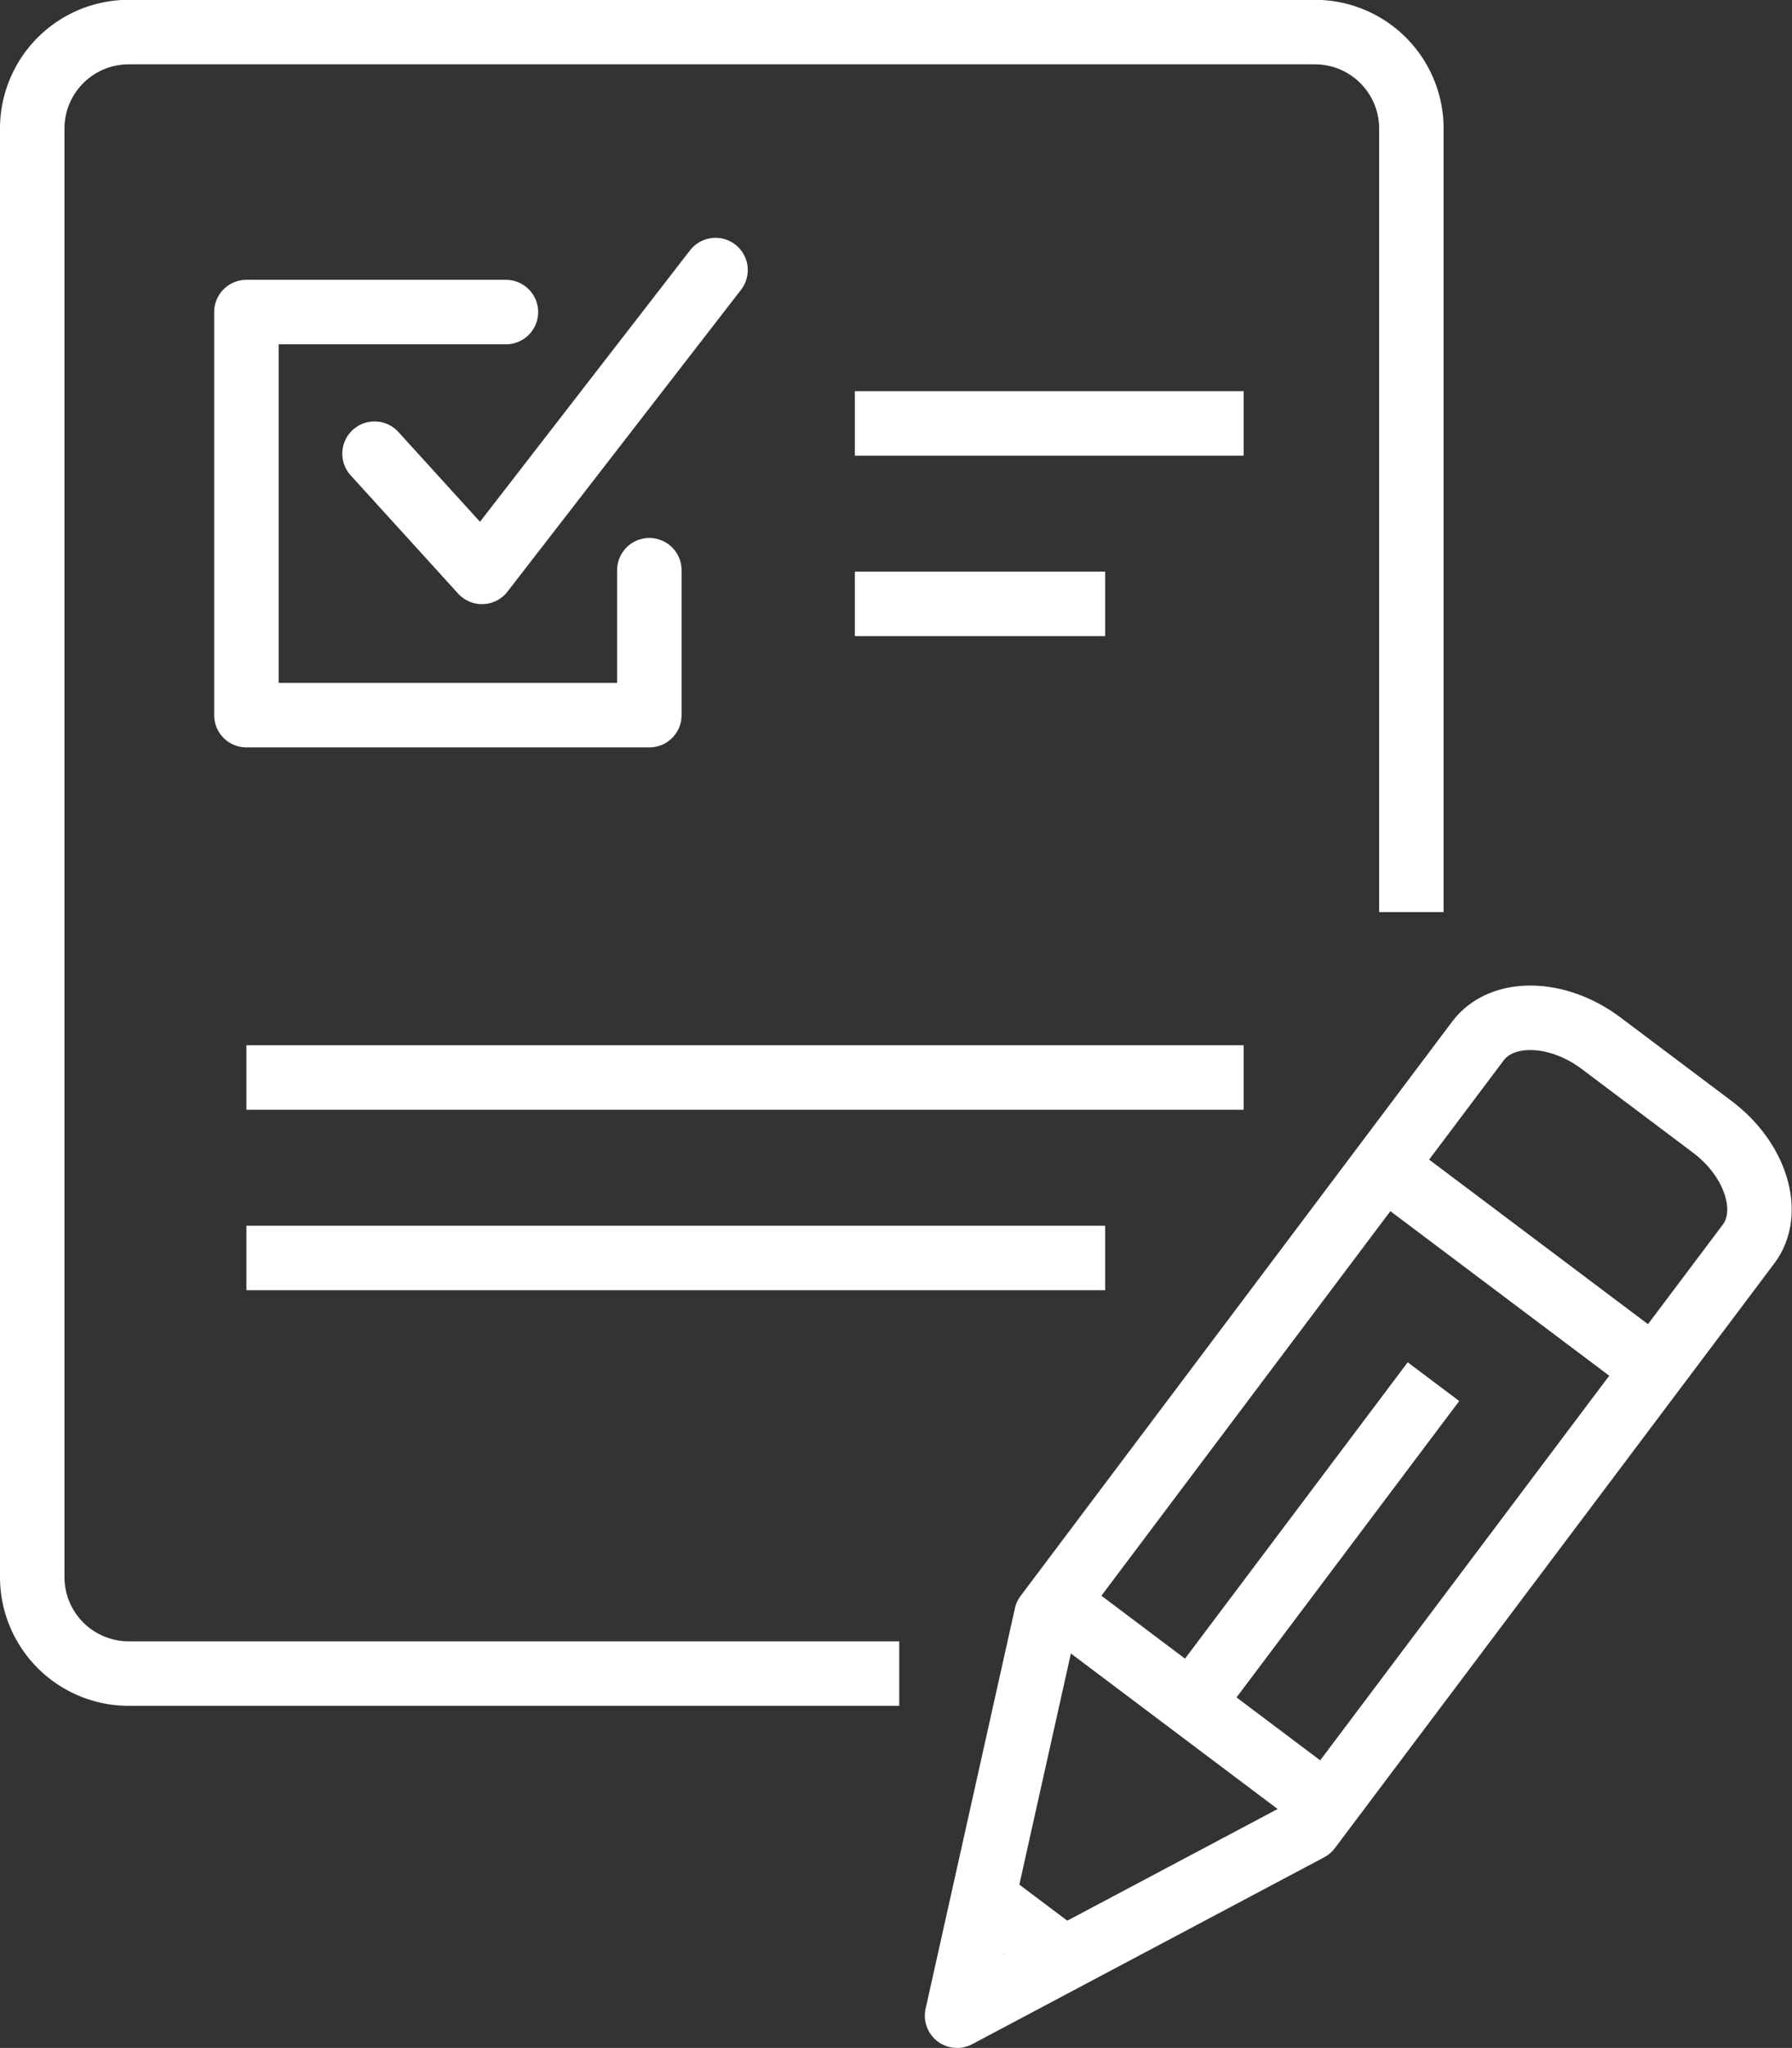
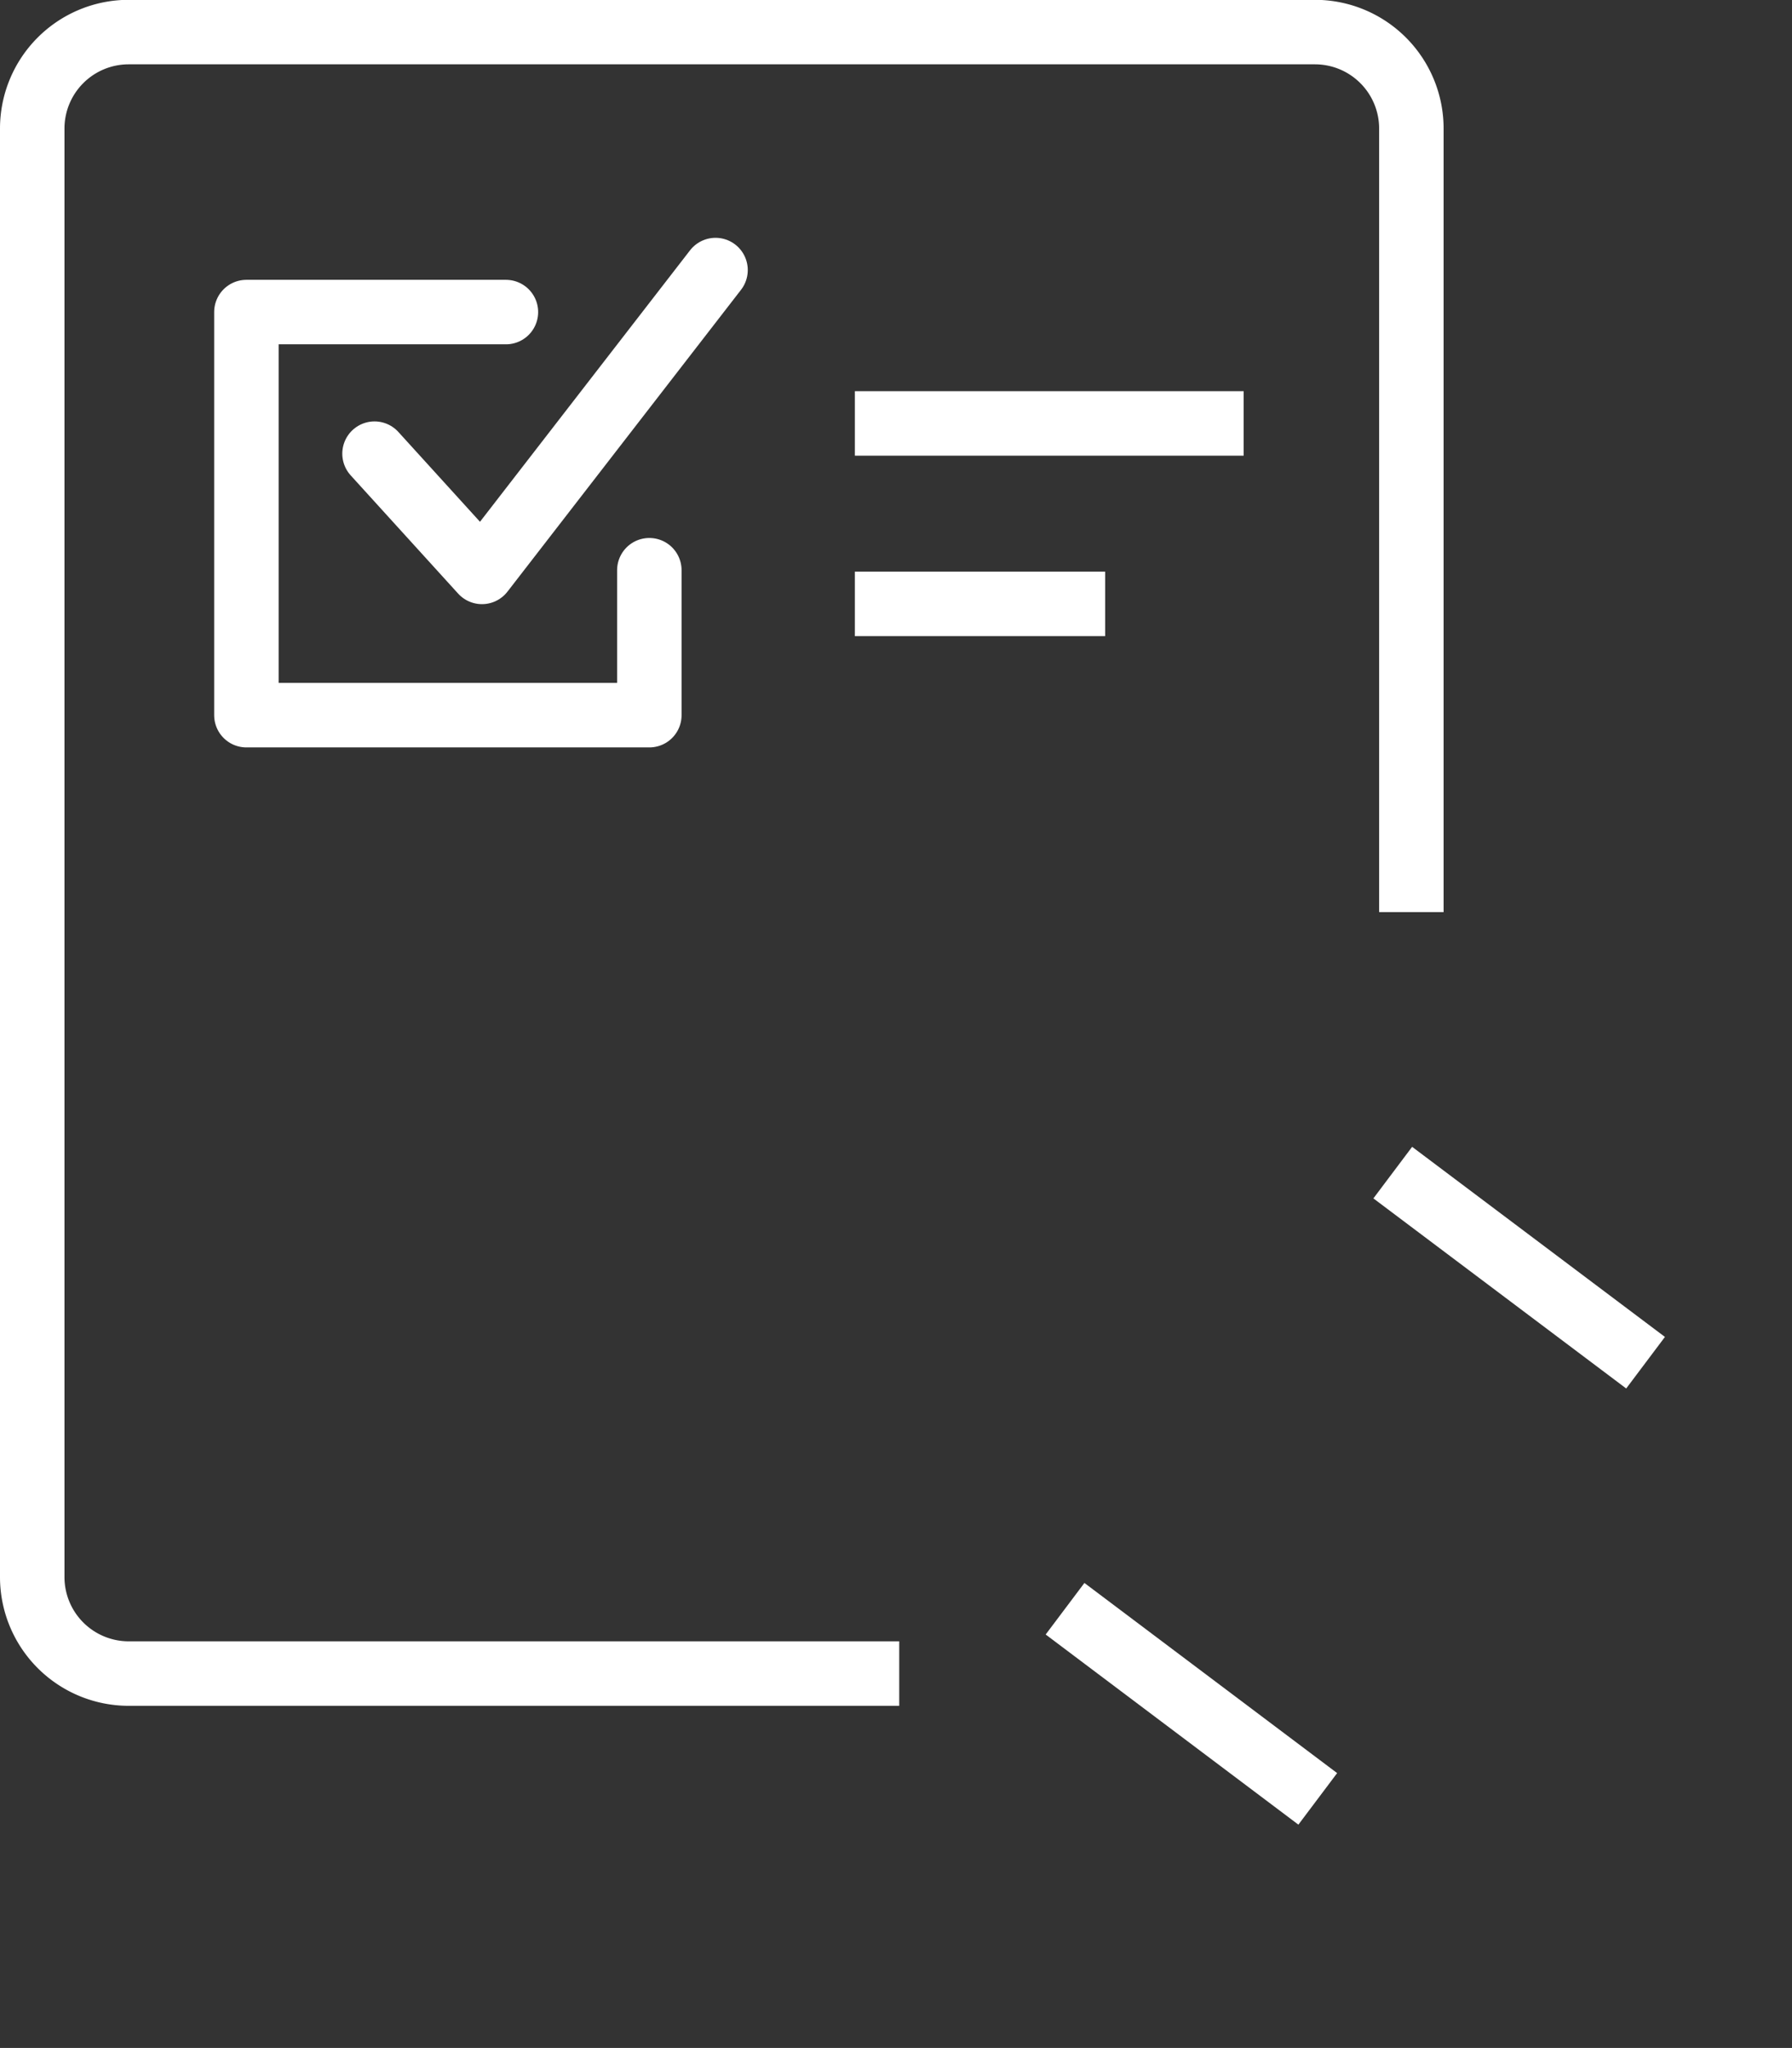
<svg xmlns="http://www.w3.org/2000/svg" width="41.694" height="47.63" viewBox="0 0 41.694 47.63">
  <rect x="0" y="0" width="41.694" height="47.63" fill="#333333" stroke="none" />
  <g id="Raggruppa_331" data-name="Raggruppa 331" transform="translate(-184.078 -271.763)">
    <g id="Raggruppa_329" data-name="Raggruppa 329" transform="translate(184.828 272.513)">
      <path id="Tracciato_749" data-name="Tracciato 749" d="M205,310.686H187.066a2.245,2.245,0,0,1-2.238-2.239v-33.7a2.244,2.244,0,0,1,2.238-2.238h27.612a2.244,2.244,0,0,1,2.238,2.238v18.23" transform="translate(-184.828 -272.513)" fill="none" stroke="#fff" stroke-linejoin="round" stroke-width="1.5" />
      <g id="Raggruppa_326" data-name="Raggruppa 326" transform="translate(4.983 5.529)">
        <path id="Tracciato_750" data-name="Tracciato 750" d="M201.337,287.834v3.371h-9.375v-9.375H198" transform="translate(-191.962 -280.851)" fill="none" stroke="#fff" stroke-linecap="round" stroke-linejoin="round" stroke-width="1.5" />
        <path id="Tracciato_751" data-name="Tracciato 751" d="M196.23,284.7l2.5,2.75,5.434-7.02" transform="translate(-193.249 -280.428)" fill="none" stroke="#fff" stroke-linecap="round" stroke-linejoin="round" stroke-width="1.5" />
        <g id="Raggruppa_325" data-name="Raggruppa 325" transform="translate(14.157 3.569)">
          <line id="Linea_62" data-name="Linea 62" x2="9.046" fill="none" stroke="#fff" stroke-miterlimit="10" stroke-width="1.5" />
          <line id="Linea_63" data-name="Linea 63" x2="5.823" transform="translate(0 4.197)" fill="none" stroke="#fff" stroke-miterlimit="10" stroke-width="1.5" />
        </g>
      </g>
      <g id="Raggruppa_328" data-name="Raggruppa 328" transform="translate(4.983 24.31)">
        <g id="Raggruppa_327" data-name="Raggruppa 327">
-           <line id="Linea_64" data-name="Linea 64" x2="23.203" fill="none" stroke="#fff" stroke-miterlimit="10" stroke-width="1.5" />
-           <line id="Linea_65" data-name="Linea 65" x2="19.98" transform="translate(0 4.197)" fill="none" stroke="#fff" stroke-miterlimit="10" stroke-width="1.5" />
-         </g>
+           </g>
      </g>
    </g>
    <g id="Raggruppa_330" data-name="Raggruppa 330" transform="translate(206.346 295.435)">
-       <path id="Tracciato_752" data-name="Tracciato 752" d="M223.82,324.188l-8.189,4.346,2.078-9.313,10.042-13.358c.554-.736,1.839-.713,2.857.048l2.594,1.95c1.018.763,1.4,2,.84,2.731Z" transform="translate(-215.631 -305.326)" fill="none" stroke="#fff" stroke-linejoin="round" stroke-width="1.5" />
-       <line id="Linea_66" data-name="Linea 66" x1="1.639" y1="1.232" transform="translate(0.716 20.547)" fill="none" stroke="#fff" stroke-linejoin="round" stroke-width="1.5" />
      <line id="Linea_67" data-name="Linea 67" x1="5.88" y1="4.422" transform="translate(2.512 13.743)" fill="none" stroke="#fff" stroke-linejoin="round" stroke-width="1.5" />
      <line id="Linea_68" data-name="Linea 68" x1="5.882" y1="4.421" transform="translate(10.137 3.6)" fill="none" stroke="#fff" stroke-linejoin="round" stroke-width="1.5" />
-       <line id="Linea_69" data-name="Linea 69" y1="7.328" x2="5.509" transform="translate(5.575 8.462)" fill="none" stroke="#fff" stroke-linejoin="round" stroke-width="1.5" />
    </g>
  </g>
</svg>